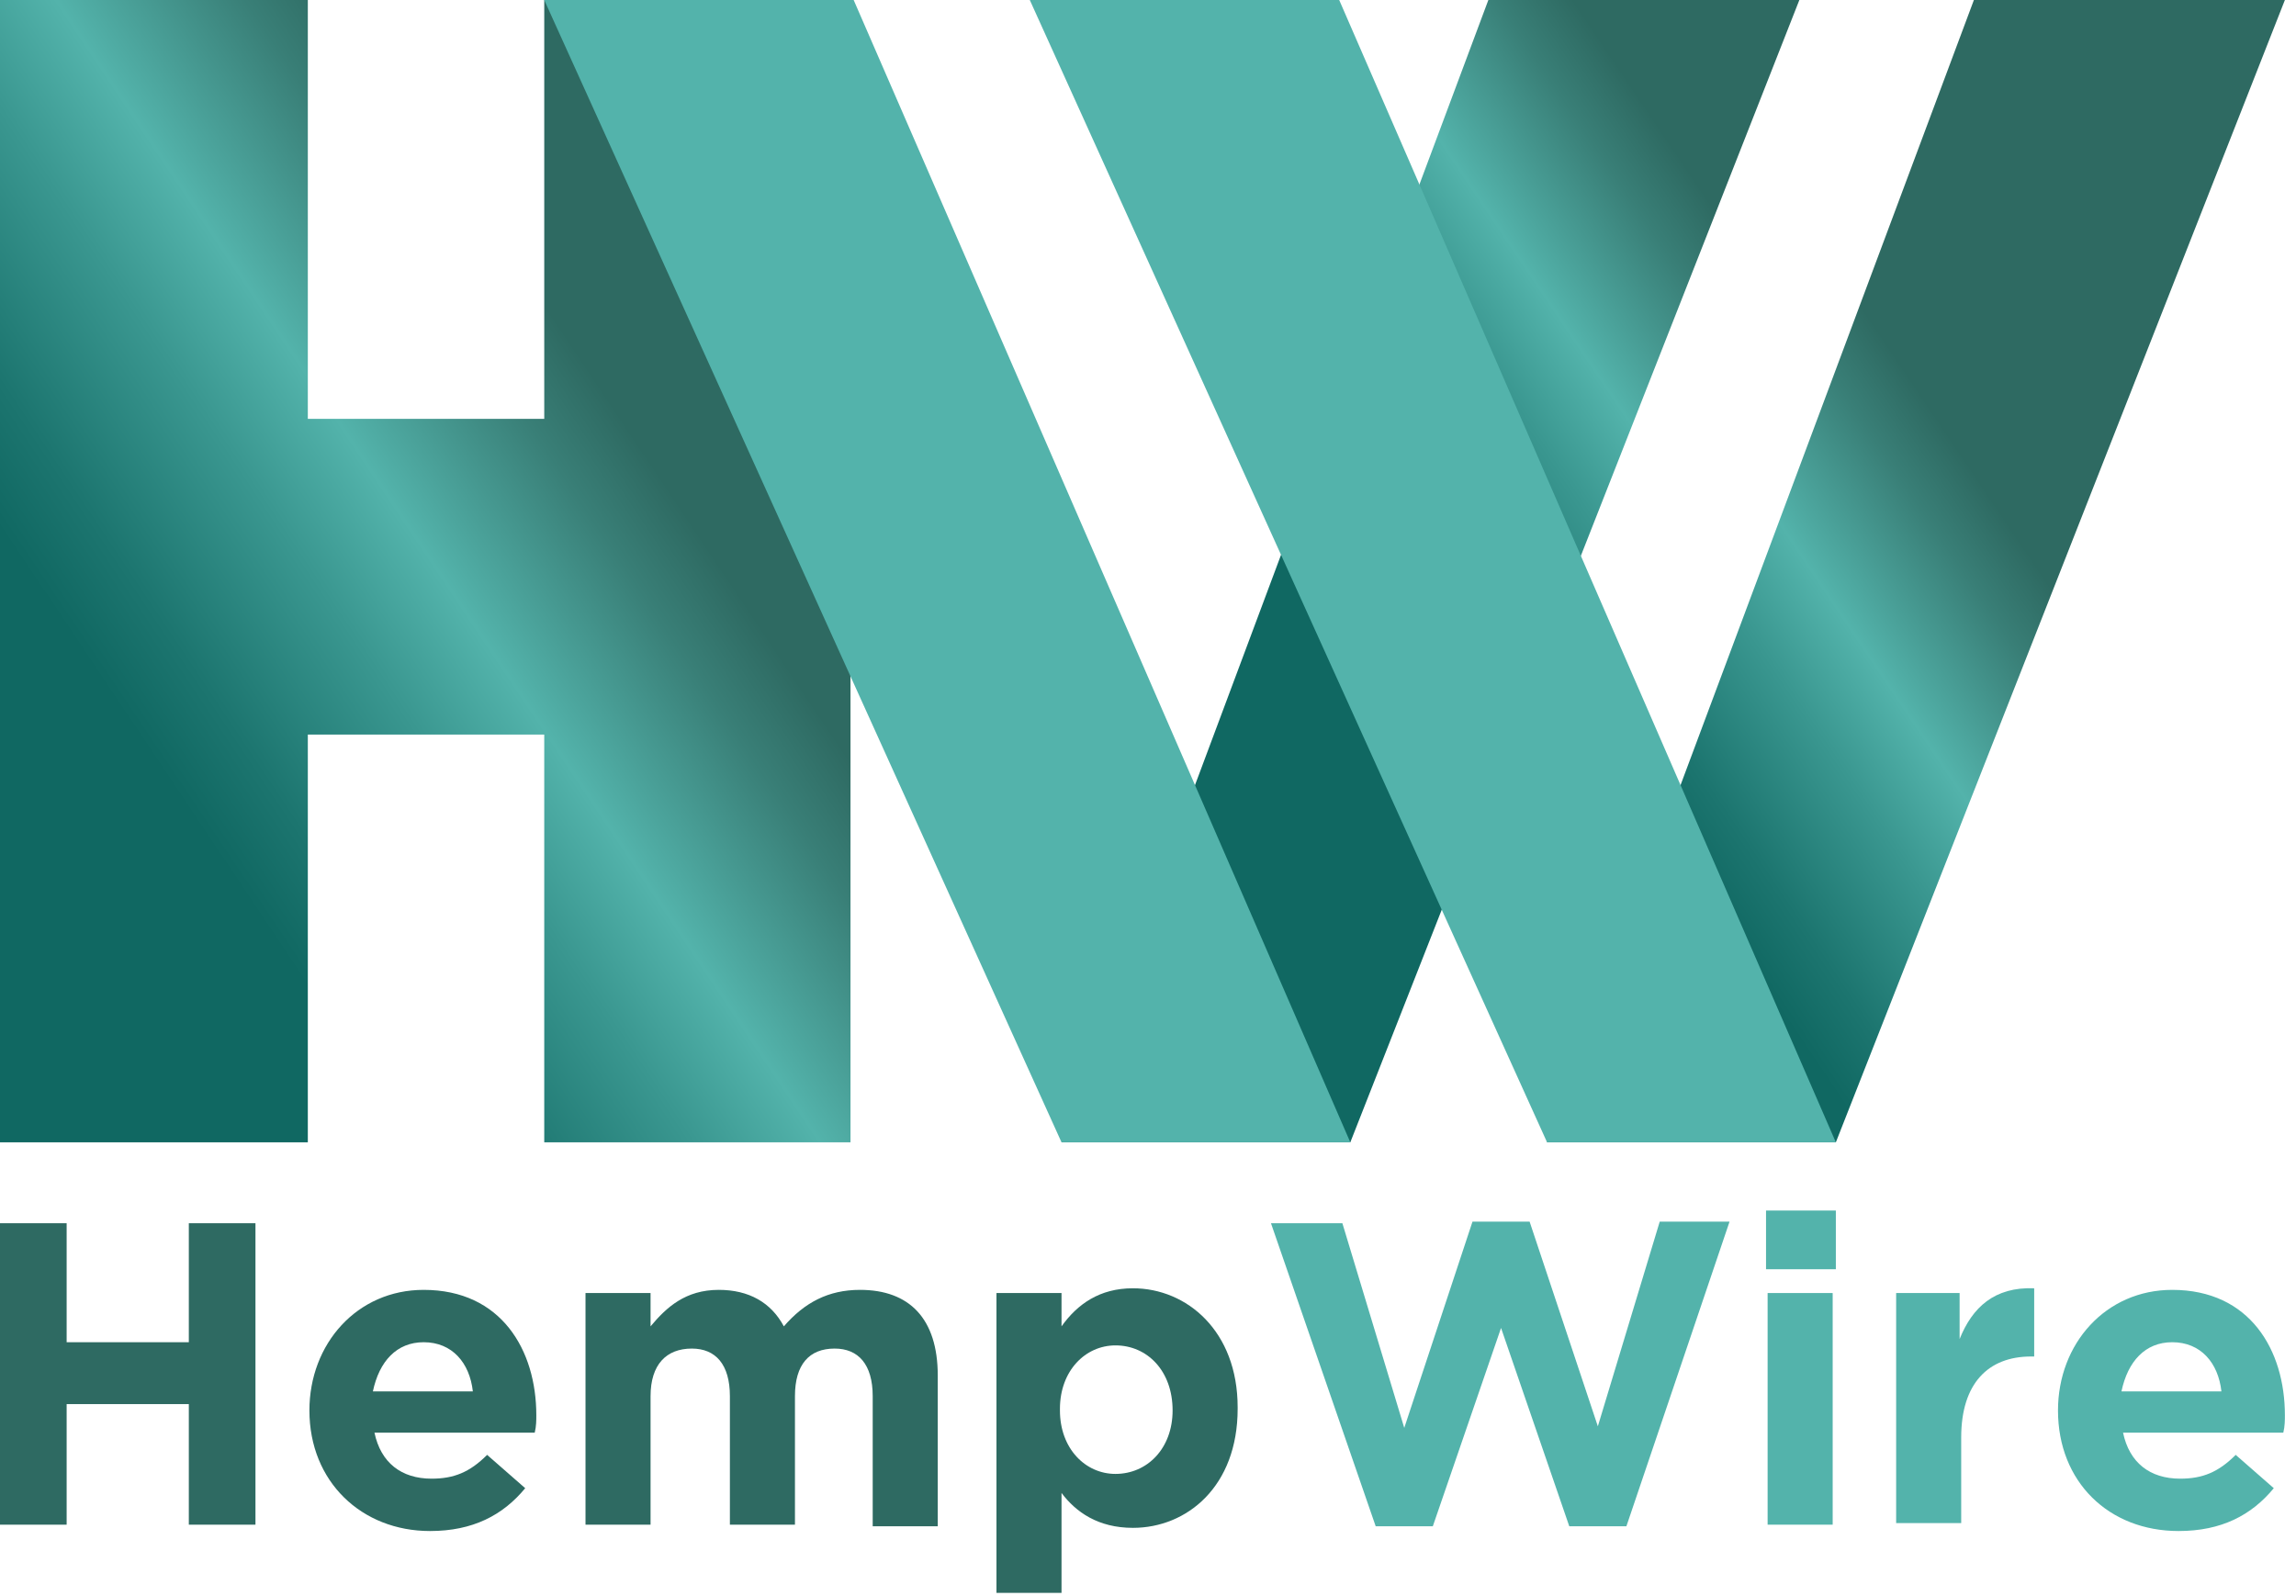
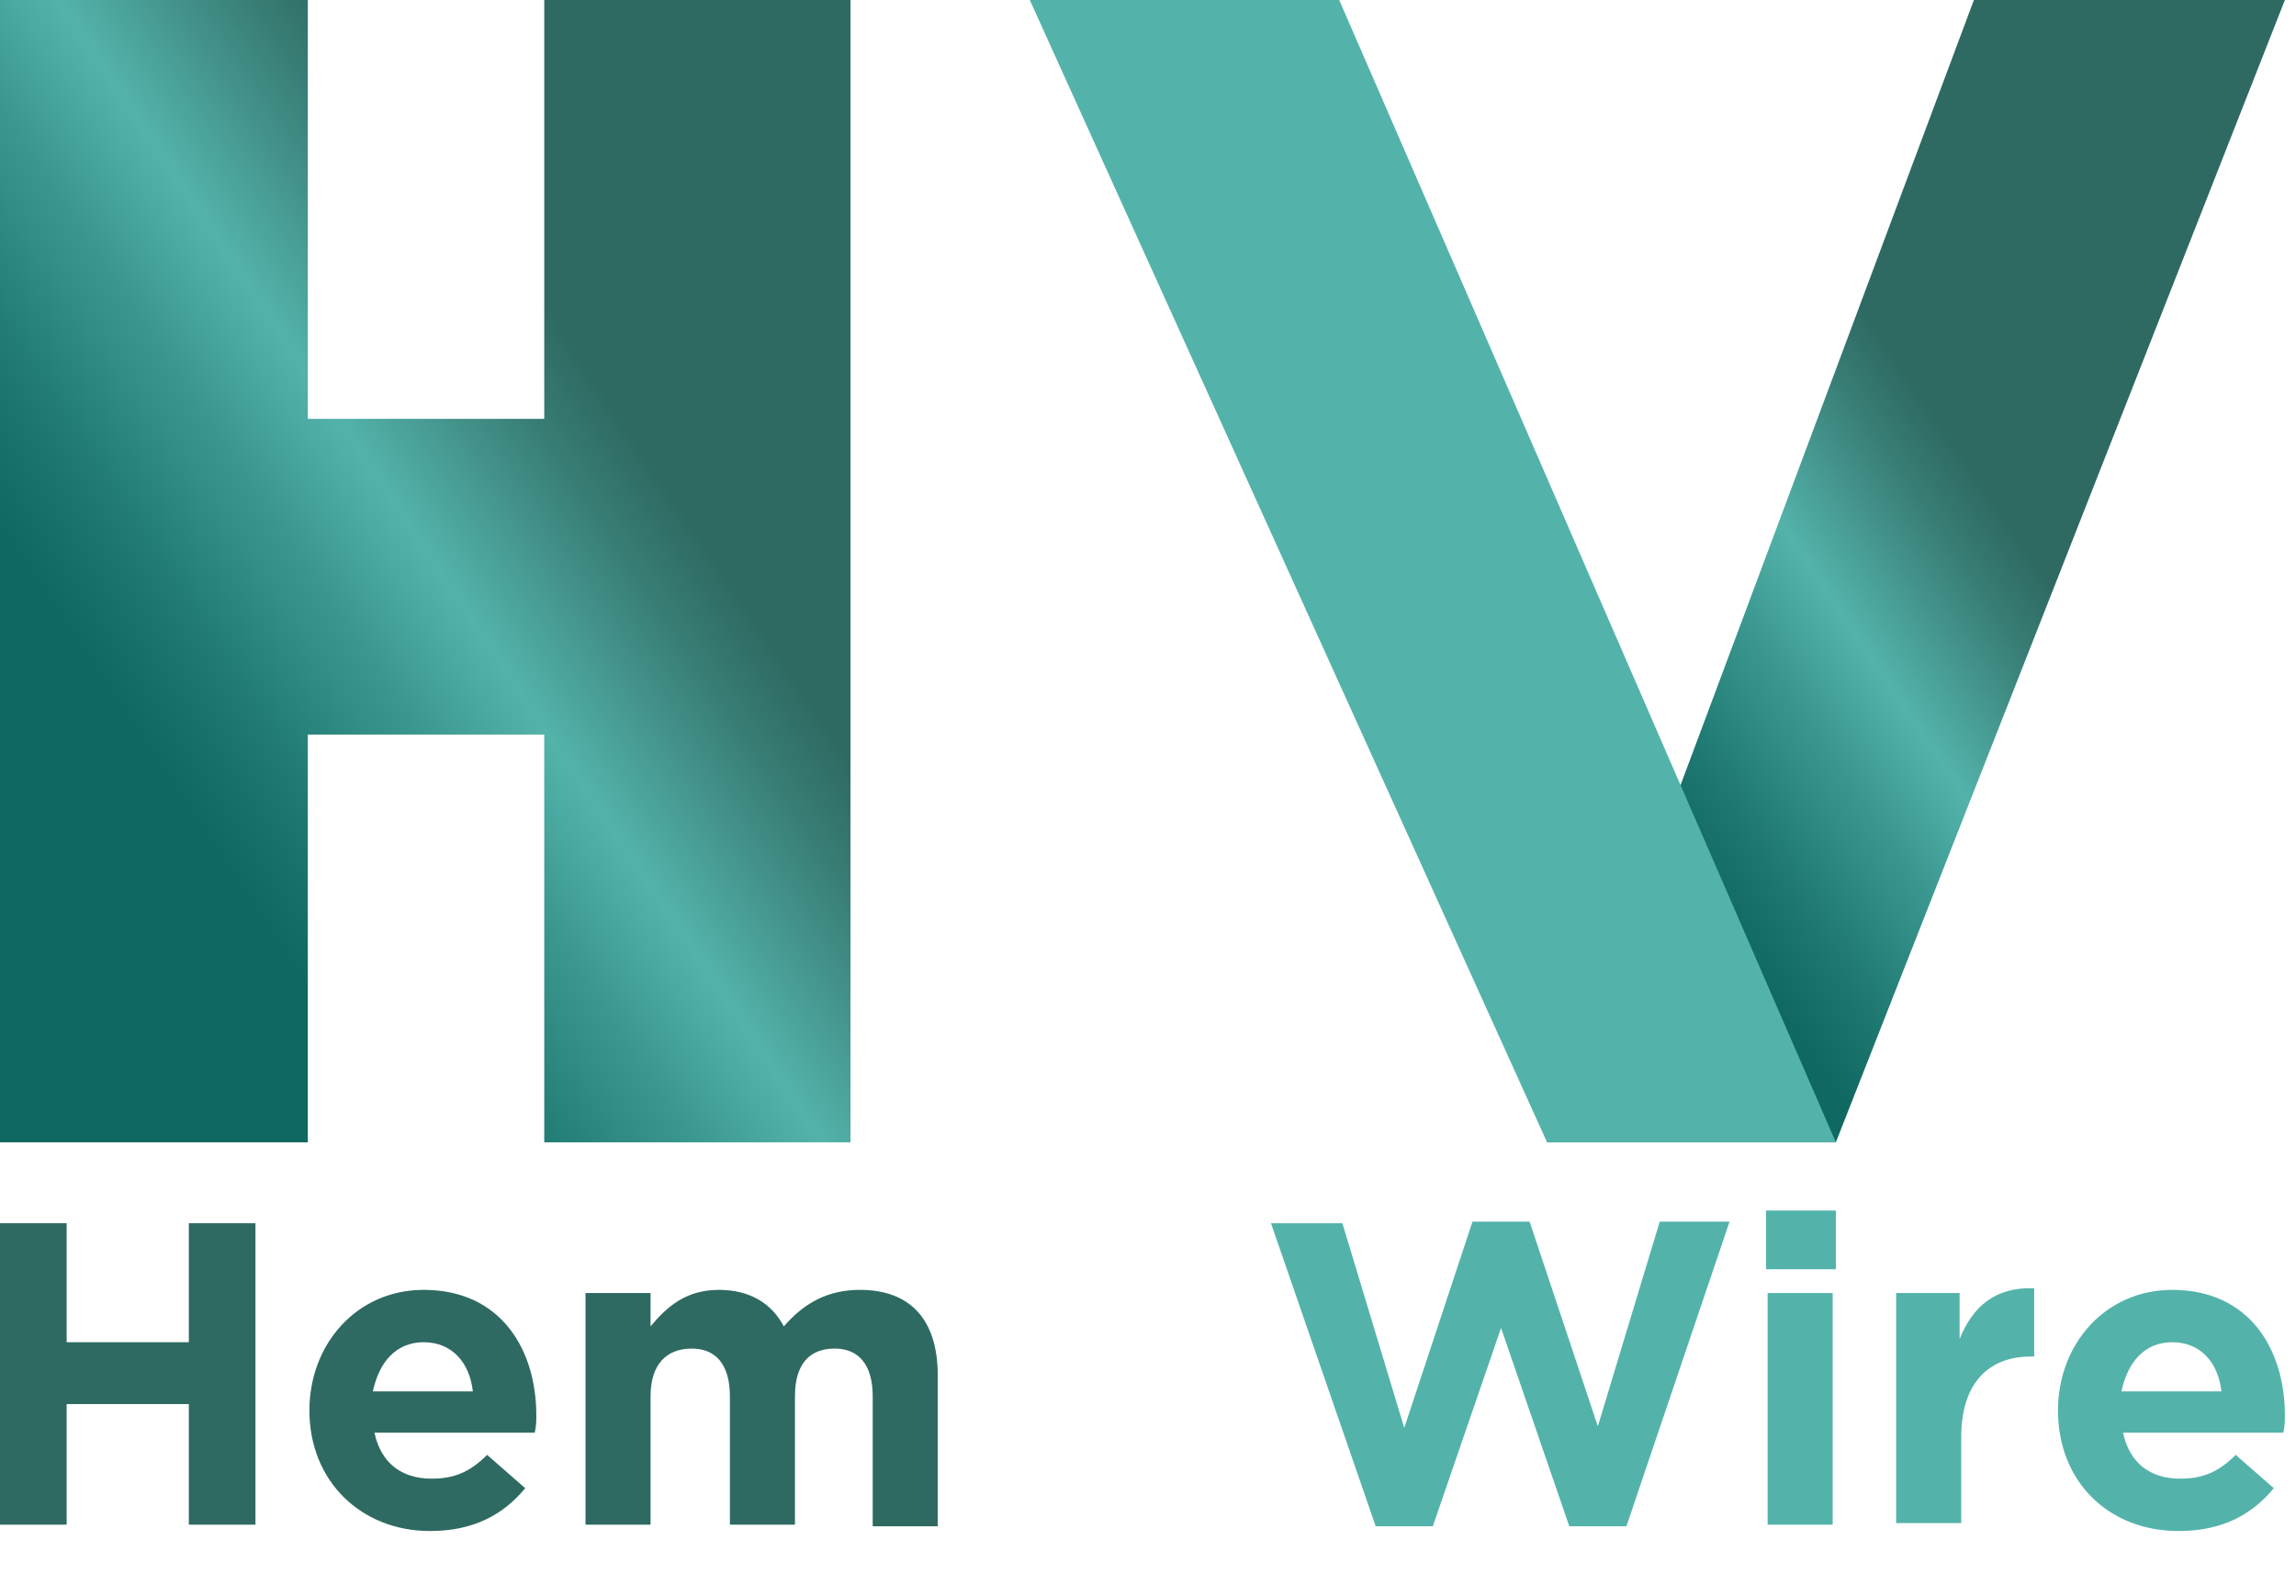
<svg xmlns="http://www.w3.org/2000/svg" version="1.1" id="Layer_1" x="0px" y="0px" viewBox="0 0 144.7 100.6" style="enable-background:new 0 0 144.7 100.6;" xml:space="preserve">
  <style type="text/css">
	.st0{fill:#2E6A62;}
	.st1{fill:#53B3AB;}
	.st2{fill:url(#SVGID_1_);}
	.st3{fill:url(#SVGID_2_);}
	.st4{fill:url(#SVGID_3_);}
</style>
  <g>
    <path class="st0" d="M0,77.1h4.2v7.5h7.7v-7.5h4.2v19h-4.2v-7.6H4.2v7.6H0V77.1z" />
    <path class="st0" d="M19.5,88.9L19.5,88.9c0-4.2,3-7.6,7.2-7.6c4.9,0,7.1,3.8,7.1,7.9c0,0.3,0,0.7-0.1,1.1H23.6   c0.4,1.9,1.7,2.9,3.6,2.9c1.4,0,2.4-0.4,3.5-1.5l2.4,2.1c-1.4,1.7-3.3,2.7-6,2.7C22.8,96.5,19.5,93.4,19.5,88.9z M29.8,87.7   c-0.2-1.8-1.3-3.1-3.1-3.1c-1.7,0-2.8,1.2-3.2,3.1H29.8z" />
    <path class="st0" d="M36.9,81.5H41v2.1c1-1.2,2.2-2.3,4.3-2.3c1.9,0,3.3,0.8,4.1,2.3c1.3-1.5,2.8-2.3,4.8-2.3   c3.1,0,4.9,1.8,4.9,5.4v9.5H55V88c0-2-0.9-3-2.4-3c-1.6,0-2.5,1-2.5,3v8.1H46V88c0-2-0.9-3-2.4-3C42,85,41,86,41,88v8.1h-4.1V81.5z   " />
-     <path class="st0" d="M62.8,81.5h4.1v2.1c1-1.4,2.4-2.4,4.5-2.4c3.4,0,6.6,2.7,6.6,7.5v0.1c0,4.9-3.2,7.5-6.6,7.5   c-2.2,0-3.6-1-4.5-2.2v6.3h-4.1V81.5z M73.9,88.9L73.9,88.9c0-2.5-1.6-4.1-3.6-4.1c-1.9,0-3.5,1.6-3.5,4v0.1c0,2.4,1.6,4,3.5,4   C72.3,92.9,73.9,91.3,73.9,88.9z" />
    <path class="st1" d="M80.1,77.1h4.5L88.5,90L92.8,77h3.6l4.3,12.9l3.9-12.9h4.4l-6.5,19.2h-3.6l-4.3-12.5l-4.3,12.5h-3.6L80.1,77.1   z" />
    <path class="st1" d="M111.3,76.3h4.4v3.7h-4.4V76.3z M111.4,81.5h4.1v14.6h-4.1V81.5z" />
    <path class="st1" d="M119.4,81.5h4.1v2.9c0.8-2,2.2-3.3,4.7-3.2v4.3H128c-2.7,0-4.4,1.7-4.4,5.1v5.4h-4.1V81.5z" />
    <path class="st1" d="M129.7,88.9L129.7,88.9c0-4.2,3-7.6,7.2-7.6c4.9,0,7.1,3.8,7.1,7.9c0,0.3,0,0.7-0.1,1.1h-10.1   c0.4,1.9,1.7,2.9,3.6,2.9c1.4,0,2.4-0.4,3.5-1.5l2.4,2.1c-1.4,1.7-3.3,2.7-6,2.7C132.9,96.5,129.7,93.4,129.7,88.9z M140,87.7   c-0.2-1.8-1.3-3.1-3.1-3.1c-1.7,0-2.8,1.2-3.2,3.1H140z" />
  </g>
  <g>
    <linearGradient id="SVGID_1_" gradientUnits="userSpaceOnUse" x1="124.398" y1="12.457" x2="76.918" y2="44.433">
      <stop offset="0.244" style="stop-color:#2E6A62" />
      <stop offset="0.314" style="stop-color:#397F77" />
      <stop offset="0.452" style="stop-color:#53B3AB" />
      <stop offset="0.546" style="stop-color:#3A9790" />
      <stop offset="0.68" style="stop-color:#1C756F" />
      <stop offset="0.752" style="stop-color:#106862" />
    </linearGradient>
-     <polygon class="st2" points="93.8,0 66.9,72 85.1,72 113.4,0  " />
    <linearGradient id="SVGID_2_" gradientUnits="userSpaceOnUse" x1="54.338" y1="17.571" x2="-5.292" y2="57.464">
      <stop offset="0.244" style="stop-color:#2E6A62" />
      <stop offset="0.314" style="stop-color:#397F77" />
      <stop offset="0.452" style="stop-color:#53B3AB" />
      <stop offset="0.546" style="stop-color:#3A9790" />
      <stop offset="0.68" style="stop-color:#1C756F" />
      <stop offset="0.752" style="stop-color:#106862" />
    </linearGradient>
    <polygon class="st3" points="34.3,0 34.3,26.4 19.4,26.4 19.4,0 0,0 0,72 19.4,72 19.4,46.3 34.3,46.3 34.3,72 53.6,72 53.6,0  " />
-     <polygon class="st1" points="53.8,0 85.1,72 66.9,72 34.3,0  " />
    <linearGradient id="SVGID_3_" gradientUnits="userSpaceOnUse" x1="137.494" y1="24.249" x2="90.013" y2="56.225">
      <stop offset="0.244" style="stop-color:#2E6A62" />
      <stop offset="0.314" style="stop-color:#397F77" />
      <stop offset="0.452" style="stop-color:#53B3AB" />
      <stop offset="0.546" style="stop-color:#3A9790" />
      <stop offset="0.68" style="stop-color:#1C756F" />
      <stop offset="0.752" style="stop-color:#106862" />
    </linearGradient>
    <polygon class="st4" points="124.4,0 97.5,72 115.7,72 144,0  " />
    <polygon class="st1" points="84.4,0 115.7,72 97.5,72 64.9,0  " />
  </g>
</svg>